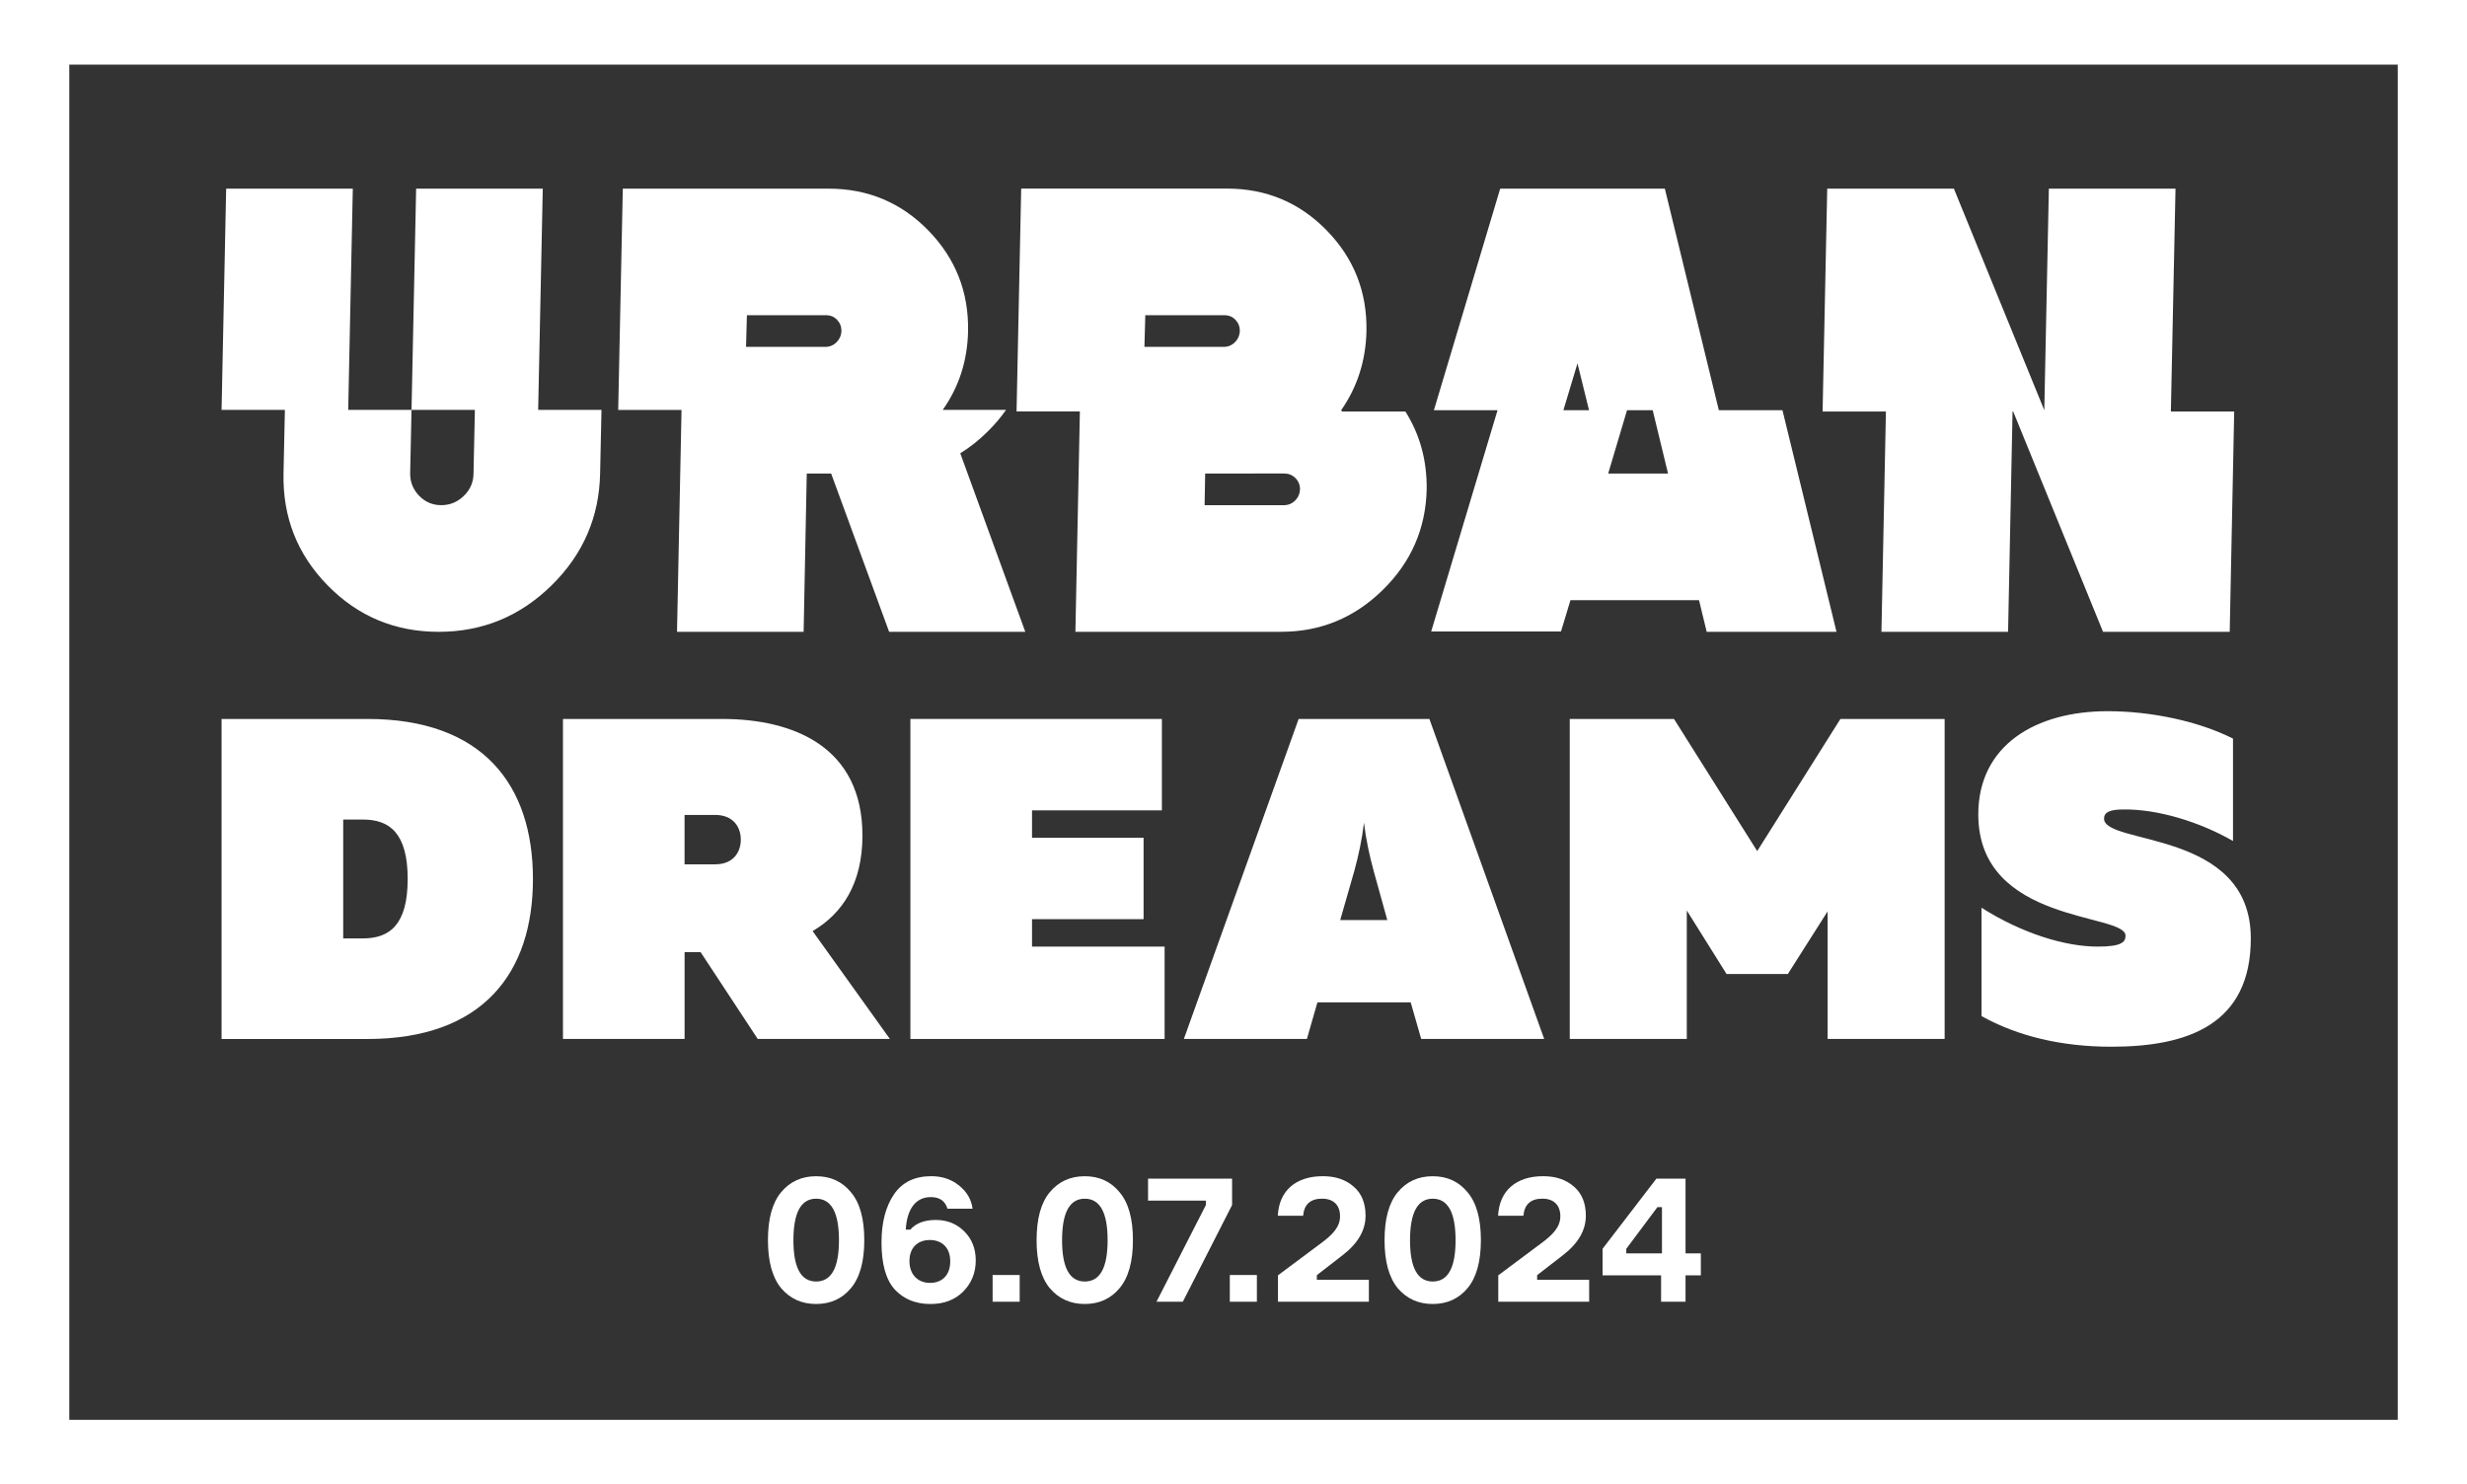
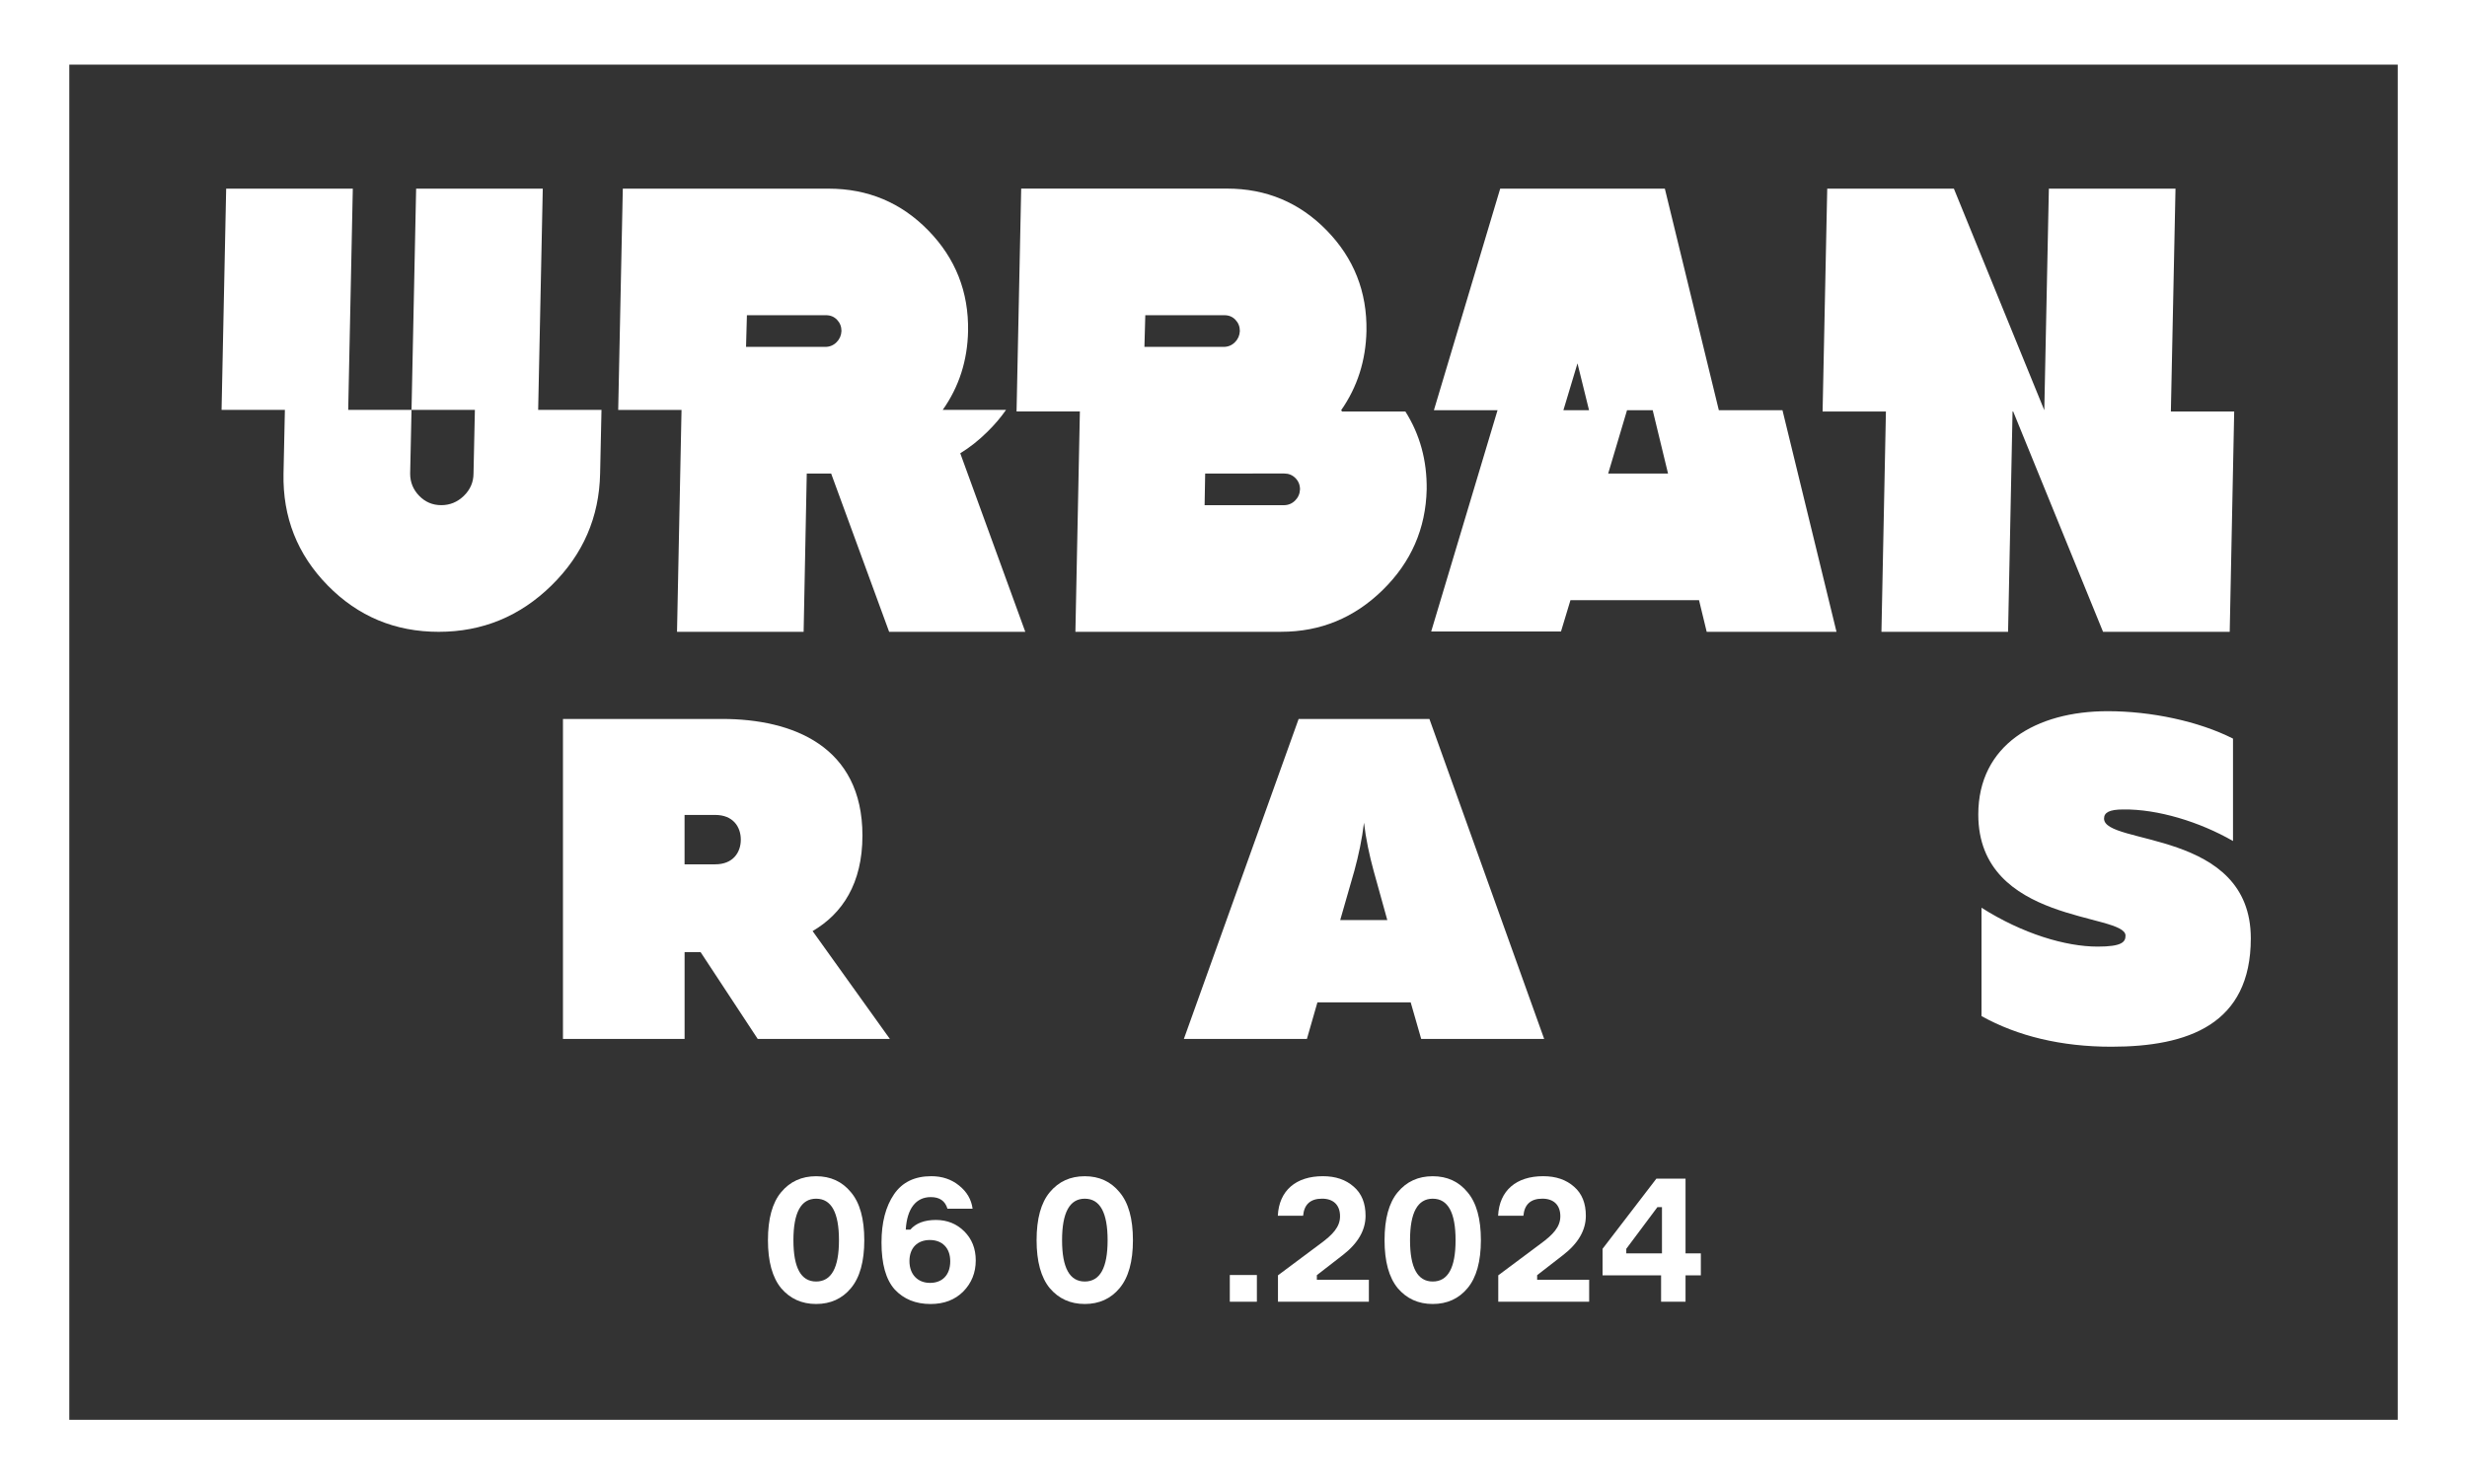
<svg xmlns="http://www.w3.org/2000/svg" version="1.1" id="Слой_1" x="0px" y="0px" viewBox="0 0 788.18 474.31" style="enable-background:new 0 0 788.18 474.31;" xml:space="preserve">
  <rect x="0" y="0" width="788.18" height="474.31" fill="#333333" stroke="none" />
  <style type="text/css"> .st0{fill:#FFFFFF;} </style>
  <g>
    <g>
      <g>
        <path class="st0" d="M91.02,130.97H70.79l1.47-70.7h40.46l-1.47,70.7h20.23l1.47-70.7h40.46l-1.47,70.7h20.23l-0.44,20.33 c-0.28,13.96-5.46,25.88-15.53,35.76c-10.07,9.88-22.09,14.82-36.04,14.82s-25.78-4.94-35.47-14.82 c-9.69-9.88-14.39-21.8-14.11-35.76L91.02,130.97z M131.48,130.97l-0.44,20.33c-0.01,2.77,0.96,5.14,2.89,7.13 c1.94,1.99,4.28,2.98,7.05,2.98c2.76,0,5.17-0.99,7.22-2.98c2.04-1.99,3.07-4.37,3.08-7.13l0.44-20.33H131.48z" />
        <path class="st0" d="M301.19,130.97h20.23c-1.69,2.43-3.67,4.75-5.94,6.98c-2.72,2.7-5.61,4.99-8.69,6.88l20.78,57.05h-43.5 l-18.53-50.58h-7.79l-1,50.58H216.3l1.44-70.9h-20.23l1.47-70.7h65.75c12.54,0,23.16,4.45,31.85,13.35 c8.69,8.9,12.93,19.63,12.71,32.17C309.09,115.23,306.39,123.62,301.19,130.97z M238.63,100.73l-0.28,10.11h25.29 c1.42,0,2.62-0.49,3.61-1.47c0.99-0.98,1.52-2.17,1.59-3.59c0-1.42-0.47-2.61-1.4-3.59c-0.93-0.98-2.11-1.47-3.52-1.47H238.63z" />
        <path class="st0" d="M428.77,131.48H449c4.65,7.35,6.92,15.65,6.81,24.88c-0.29,12.54-4.97,23.27-14.05,32.16 c-9.08,8.9-19.89,13.35-32.43,13.35h-65.75l1.43-70.4h-20.23l1.48-71.21h65.75c12.54,0,23.16,4.45,31.85,13.35 c8.69,8.9,12.93,19.63,12.71,32.17c-0.21,9.44-2.9,17.87-8.08,25.29C428.58,131.21,428.68,131.34,428.77,131.48z M365.91,100.73 l-0.28,10.11h25.29c1.42,0,2.62-0.49,3.61-1.47c0.99-0.98,1.52-2.17,1.59-3.59c0-1.42-0.47-2.61-1.4-3.59 c-0.93-0.98-2.11-1.47-3.52-1.47H365.91z M385.04,151.3l-0.18,10.12h25.29c1.41,0,2.62-0.49,3.61-1.47 c0.99-0.98,1.52-2.18,1.58-3.59c0-1.42-0.49-2.61-1.45-3.59c-0.97-0.98-2.16-1.47-3.57-1.47H385.04z" />
        <path class="st0" d="M549.15,131.07h20.33l17.26,70.8h-41.47l-2.45-10.11h-41.07l-3.03,10.02h-41.47l21.2-70.71h-20.33 l21.18-70.8h52.6L549.15,131.07z M499.49,131.07h8.19l-3.69-14.97L499.49,131.07z M519.82,131.07l-6.02,20.23h19.12l-4.9-20.23 H519.82z" />
        <path class="st0" d="M642.99,131.48l-1.43,70.4H601.1l1.43-70.4H582.3l1.48-71.21h40.46l28.89,70.8l1.46-70.8h40.46l-1.48,71.21 h20.23l-1.43,70.4H671.9l-28.71-70.4H642.99z" />
      </g>
    </g>
    <g>
-       <path class="st0" d="M117.39,229.72c36.81,0,52.88,21.03,52.88,51.13c0,30.09-16.07,51.13-52.88,51.13h-46.6V229.72H117.39z M115.93,261.86h-6.28v37.98h6.28c8.47,0,14.32-4.24,14.32-18.99C130.24,266.09,124.4,261.86,115.93,261.86z" />
      <path class="st0" d="M179.86,331.97V229.72h50.83c22.64,0,44.85,8.76,44.85,37.25c0,15.34-6.43,24.98-15.92,30.53l24.69,34.47 h-42.22l-18.26-27.75h-5.11v27.75H179.86z M218.71,276.17h9.79c5.7,0,8.18-3.8,8.18-7.89c0-4.09-2.48-7.89-8.18-7.89h-9.79V276.17 z" />
-       <path class="st0" d="M371.21,229.72v29.21h-41.49v8.76h35.64v26h-35.64v8.77h42.36v29.51h-81.22V229.72H371.21z" />
      <path class="st0" d="M378.23,331.97l36.67-102.25h41.78l36.67,102.25h-39.29l-3.36-11.69h-29.8l-3.36,11.69H378.23z M428.18,293.99h15.05l-4.38-15.78c-1.32-4.82-2.48-10.23-3.07-15.34c-0.59,5.11-1.75,10.52-3.07,15.34L428.18,293.99z" />
-       <path class="st0" d="M621.29,229.72v102.25h-37.39v-40.76l-12.71,20.01h-19.57l-12.71-20.3v41.05h-37.39V229.72h33.3l26.59,42.22 l26.58-42.22H621.29z" />
      <path class="st0" d="M673.39,227.24c13.88,0,29.07,3.21,40.03,8.76v32.72c-10.66-6.14-24.1-10.23-35.06-10.08 c-4.53,0-6.14,1.02-6.14,2.92c0,8.62,46.89,3.36,46.89,38.27c0,27.46-20.01,34.62-44.55,34.62c-15.92,0-29.94-3.36-41.49-9.79 v-34.62c13.15,8.33,26.88,12.42,37.1,12.42c7.74,0,8.91-1.46,8.91-3.51c0-7.3-47.04-3.65-47.04-38.71 C632.05,238.04,650.46,227.24,673.39,227.24z" />
    </g>
    <path class="st0" d="M766.05,20.65v433H22.14v-433H766.05 M788.18,0H0v474.31h788.18V0L788.18,0z" />
  </g>
  <g>
    <path class="st0" d="M271.86,411.6c-2.81,3.37-6.52,5.05-11.12,5.05c-4.61,0-8.31-1.69-11.18-5.05c-2.81-3.43-4.21-8.54-4.21-15.33 c0-6.85,1.4-11.96,4.21-15.33c2.86-3.43,6.57-5.11,11.18-5.11c4.61,0,8.31,1.69,11.12,5.11c2.86,3.37,4.27,8.48,4.27,15.33 C276.13,403.06,274.72,408.18,271.86,411.6z M268.04,396.27c0-8.82-2.42-13.26-7.3-13.26c-4.83,0-7.25,4.44-7.25,13.26 s2.42,13.2,7.25,13.2C265.62,409.47,268.04,405.09,268.04,396.27z" />
    <path class="st0" d="M308.09,393.46c2.42,2.42,3.65,5.5,3.65,9.27c0,3.93-1.35,7.25-3.99,9.94c-2.64,2.64-6.12,3.99-10.45,3.99 c-4.77,0-8.59-1.57-11.46-4.66c-2.81-3.15-4.21-8.14-4.21-15c0-6.4,1.35-11.51,3.99-15.39s6.63-5.79,11.91-5.79 c3.48,0,6.46,1.01,8.88,2.98c2.47,1.97,3.93,4.44,4.32,7.41h-8.03c-0.73-2.47-2.47-3.71-5.34-3.71c-4.66,0-7.58,3.59-7.98,10.39 h1.46c1.8-2.08,4.55-3.09,8.2-3.09C302.64,389.81,305.67,391.04,308.09,393.46z M297.08,396.21c-3.88,0-6.52,2.42-6.52,6.74 c0,4.32,2.7,6.96,6.57,6.96c3.88,0,6.46-2.47,6.46-6.91C303.6,398.68,300.96,396.21,297.08,396.21z" />
-     <path class="st0" d="M325.78,415.93h-8.65v-8.54h8.65V415.93z" />
    <path class="st0" d="M357.69,411.6c-2.81,3.37-6.52,5.05-11.12,5.05c-4.61,0-8.31-1.69-11.18-5.05c-2.81-3.43-4.21-8.54-4.21-15.33 c0-6.85,1.4-11.96,4.21-15.33c2.86-3.43,6.57-5.11,11.18-5.11c4.61,0,8.31,1.69,11.12,5.11c2.86,3.37,4.27,8.48,4.27,15.33 C361.96,403.06,360.55,408.18,357.69,411.6z M353.87,396.27c0-8.82-2.42-13.26-7.3-13.26c-4.83,0-7.25,4.44-7.25,13.26 s2.42,13.2,7.25,13.2C351.45,409.47,353.87,405.09,353.87,396.27z" />
-     <path class="st0" d="M393.64,385.03l-15.73,30.89h-8.42l15.78-30.89v-1.4h-18.48v-7.02h26.85V385.03z" />
    <path class="st0" d="M401.56,415.93h-8.65v-8.54h8.65V415.93z" />
    <path class="st0" d="M408.25,388.46c0.39-8.09,5.84-12.64,14.38-12.64c4.1,0,7.36,1.12,9.89,3.37c2.53,2.19,3.76,5.28,3.76,9.27 c0,4.61-2.42,8.82-7.3,12.58l-8.26,6.4v1.46h16.62v7.02H408.3v-8.43l13.48-10.05c3.99-2.92,6.35-5.39,6.35-8.82 c0-3.65-2.19-5.62-5.73-5.62c-3.71,0-5.73,1.8-6.07,5.45H408.25z" />
    <path class="st0" d="M468.86,411.6c-2.81,3.37-6.52,5.05-11.12,5.05c-4.61,0-8.31-1.69-11.18-5.05c-2.81-3.43-4.21-8.54-4.21-15.33 c0-6.85,1.4-11.96,4.21-15.33c2.86-3.43,6.57-5.11,11.18-5.11c4.61,0,8.31,1.69,11.12,5.11c2.86,3.37,4.27,8.48,4.27,15.33 C473.12,403.06,471.72,408.18,468.86,411.6z M465.04,396.27c0-8.82-2.42-13.26-7.3-13.26c-4.83,0-7.25,4.44-7.25,13.26 s2.42,13.2,7.25,13.2C462.62,409.47,465.04,405.09,465.04,396.27z" />
    <path class="st0" d="M478.63,388.46c0.39-8.09,5.84-12.64,14.38-12.64c4.1,0,7.36,1.12,9.89,3.37c2.53,2.19,3.76,5.28,3.76,9.27 c0,4.61-2.42,8.82-7.3,12.58l-8.26,6.4v1.46h16.62v7.02h-29.04v-8.43l13.48-10.05c3.99-2.92,6.35-5.39,6.35-8.82 c0-3.65-2.19-5.62-5.73-5.62c-3.71,0-5.73,1.8-6.07,5.45H478.63z" />
    <path class="st0" d="M538.51,400.48h4.89v7.02h-4.89v8.43h-7.81v-8.43H512v-8.48l17.19-22.41h9.32V400.48z M519.58,400.48h11.4 v-14.77h-1.46l-9.94,13.31V400.48z" />
  </g>
</svg>